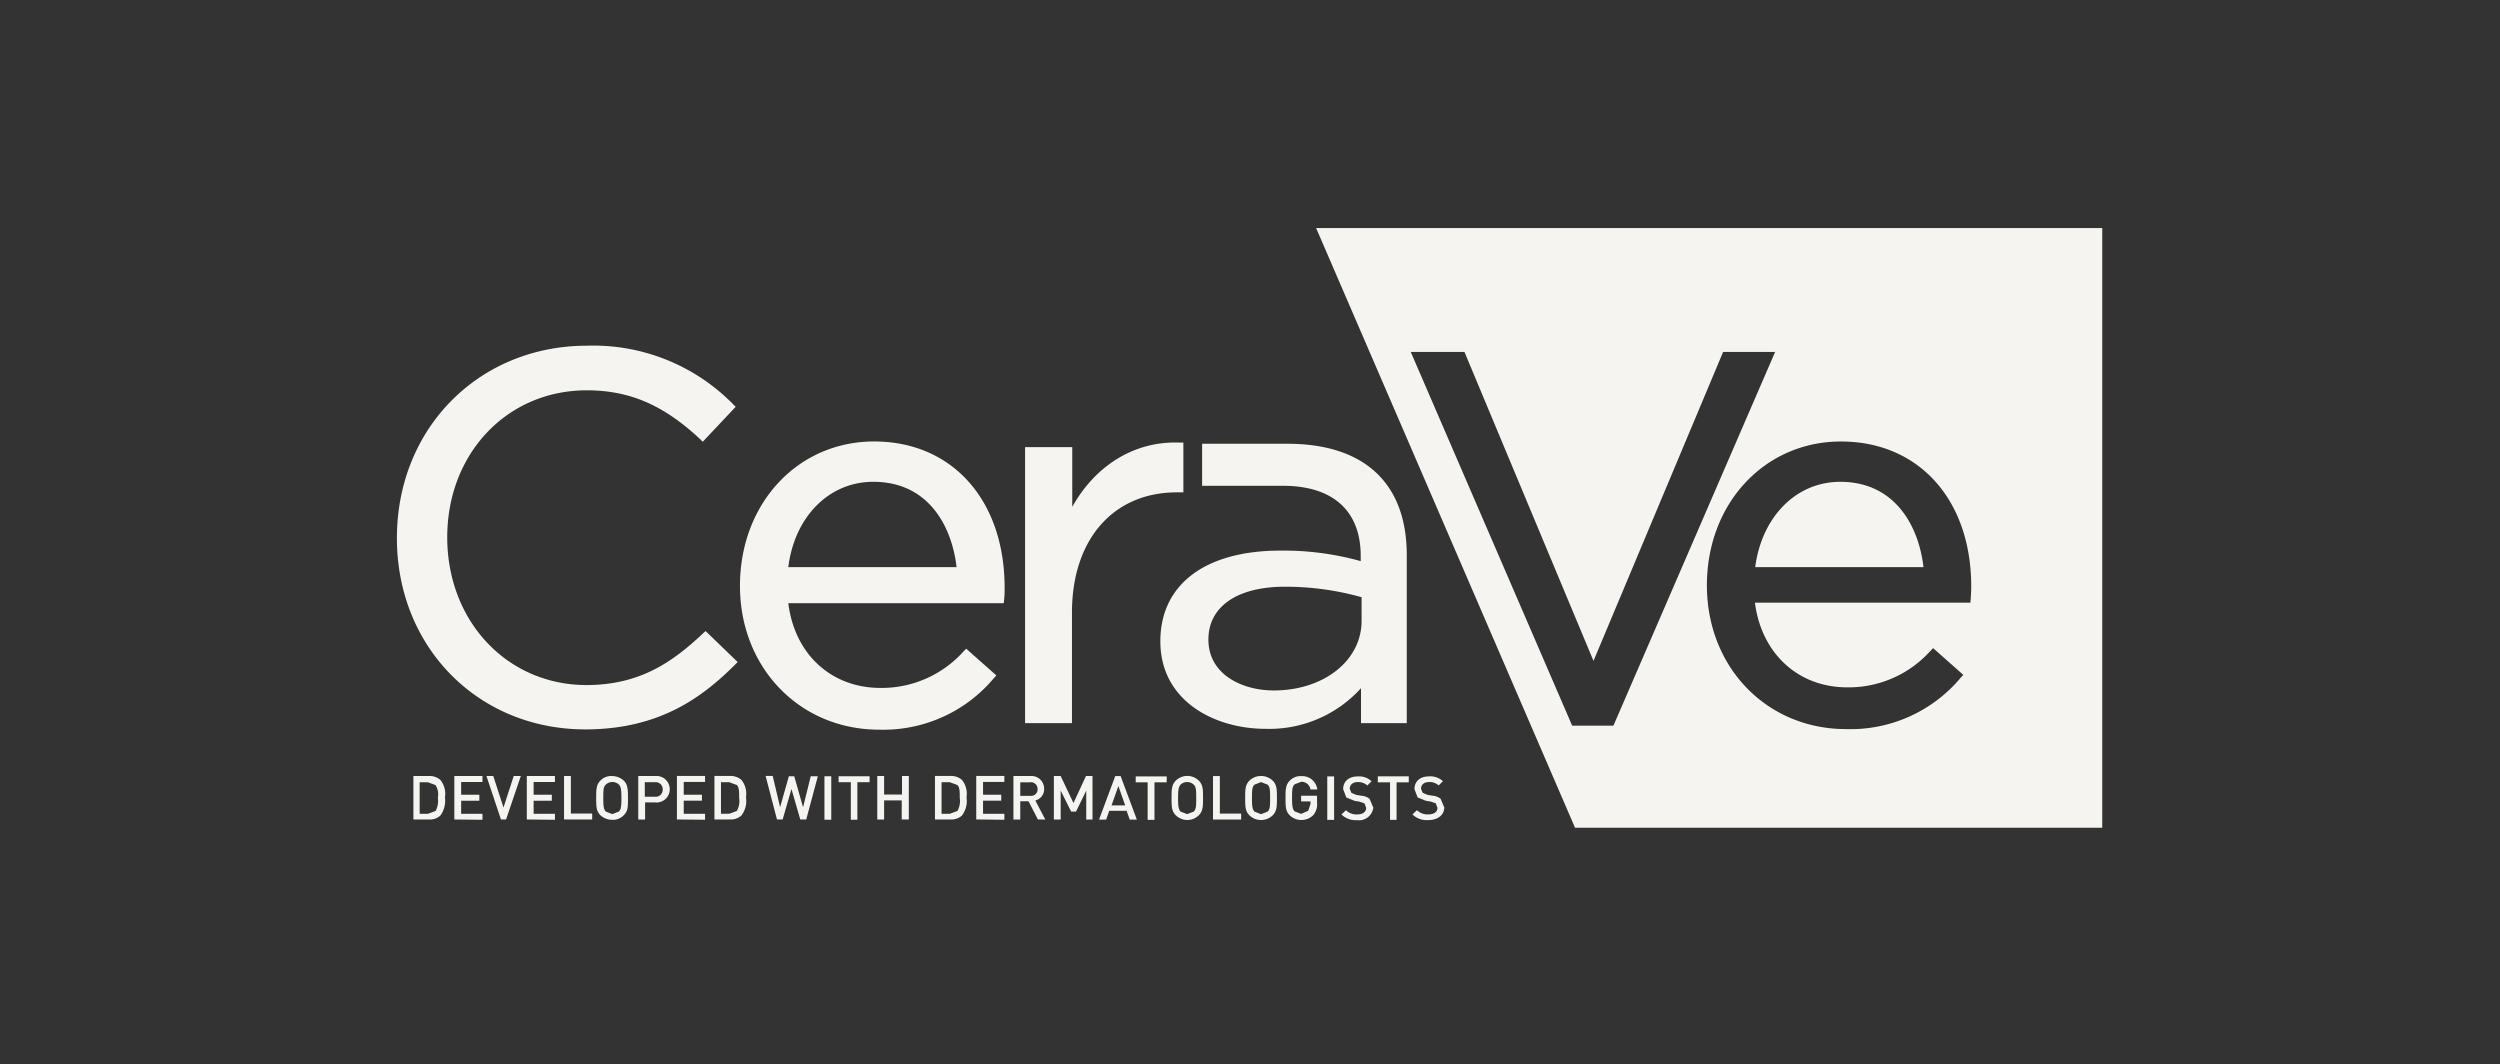
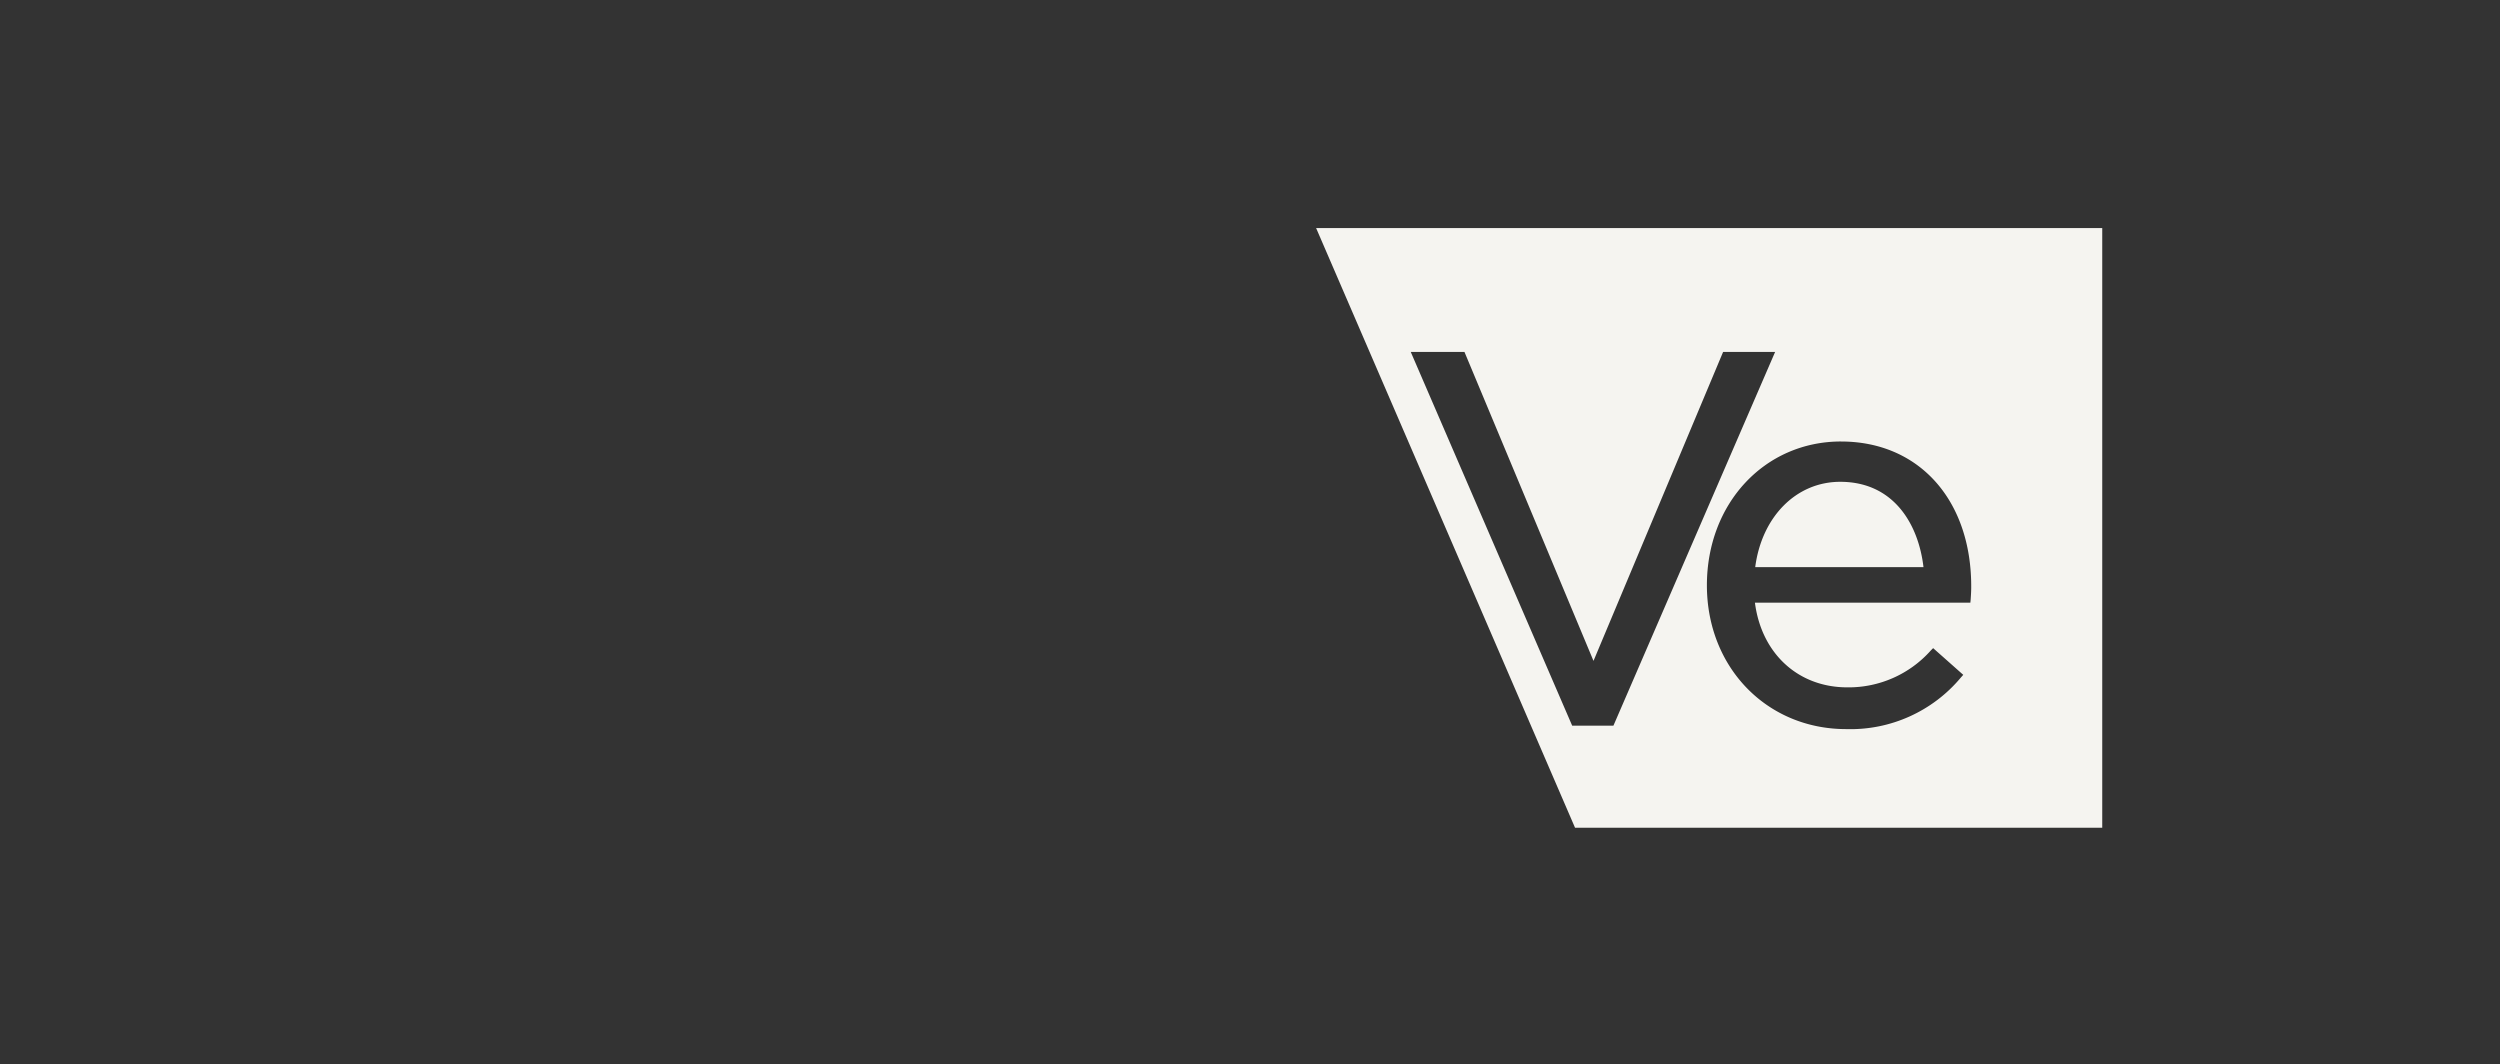
<svg xmlns="http://www.w3.org/2000/svg" width="296" height="126" viewBox="0 0 296 126">
  <rect x="0" y="0" width="296" height="126" fill="#333333" stroke="none" />
  <g id="Grupo_7778" data-name="Grupo 7778" transform="translate(-5308 -4797)">
-     <rect id="Rectángulo_3512" data-name="Rectángulo 3512" width="296" height="126" transform="translate(5308 4797)" fill="none" />
    <g id="cerave-logo-vector" transform="translate(5486.4 4654.8)">
-       <path id="XMLID_94_" d="M-27.587,251.418c5.923,0,10.4-3.533,10.4-8.244v-2.793a33.249,33.249,0,0,0-9.086-1.245c-5.653,0-9.052,2.356-9.052,6.259,0,4.139,4,6.023,7.74,6.023M-36,222.21h10.028c9.119,0,14.133,4.677,14.133,13.191v19.888h-5.418v-4.139a14.635,14.635,0,0,1-11.307,4.812c-5.99,0-12.451-3.264-12.451-10.364,0-6.73,5.317-10.735,14.2-10.735a33.8,33.8,0,0,1,9.523,1.245V235.5c0-5.283-3.2-8.244-9.018-8.312h-9.759v-4.98Zm-2.288,5.754h-.774c-7.538,0-12.417,5.586-12.417,14.234v13.09h-5.552V222.613h5.586v7.067c2.793-4.98,7.47-7.841,12.787-7.605h.37Zm-46.775,8.85h19.921c-.572-4.947-3.4-10.1-9.86-10.1-5.25,0-9.321,4.139-10.062,10.1M-74.9,221.94c9.254,0,15.446,6.966,15.446,17.3a11.4,11.4,0,0,1-.067,1.514l-.034.337H-85.063c.74,6.023,5.081,10.028,10.9,10.028a13.029,13.029,0,0,0,9.893-4.375l.269-.269,3.567,3.163-.269.3a17.07,17.07,0,0,1-13.595,6.124c-9.422,0-16.489-7.336-16.489-17.027,0-9.759,6.831-17.095,15.883-17.095m-20.224,22.681.269-.236,3.8,3.668-.269.269c-3.8,3.8-8.884,7.706-17.768,7.706-12.72,0-22.31-9.759-22.31-22.647,0-12.989,9.691-22.782,22.512-22.782a23.212,23.212,0,0,1,17.33,6.966l.269.269-3.9,4.139-.269-.269c-4.341-4.072-8.379-5.822-13.46-5.822-9.422,0-16.523,7.47-16.523,17.4,0,9.961,7.1,17.5,16.523,17.5,6.091-.034,9.927-2.49,13.8-6.158m85.81,22.142a2.387,2.387,0,0,1-1.851-.673l.538-.5a1.774,1.774,0,0,0,1.346.5c.673,0,1.077-.3,1.077-.774l-.2-.538-.572-.2-.606-.1-.976-.4-.37-.976c0-.909.639-1.514,1.75-1.514a2.163,2.163,0,0,1,1.615.572l-.5.5a1.6,1.6,0,0,0-1.144-.4c-.606,0-.942.337-.942.808l.2.471.572.236.572.1a1.748,1.748,0,0,1,.976.37l.437,1.043c-.034.909-.808,1.481-1.918,1.481m-3.735-4.476v4.442h-.774v-4.442h-1.447v-.707H-11.6v.707Zm-4.677,4.476a2.387,2.387,0,0,1-1.851-.673l.538-.5a1.747,1.747,0,0,0,1.312.5c.673,0,1.077-.3,1.077-.774l-.2-.538-.572-.2-.606-.1-.976-.4-.37-.976c0-.909.639-1.514,1.75-1.514a2.163,2.163,0,0,1,1.615.572l-.5.5a1.6,1.6,0,0,0-1.144-.4c-.606,0-.942.337-.942.808l.2.471.572.236.606.1a1.748,1.748,0,0,1,.976.37l.437,1.043a1.709,1.709,0,0,1-1.918,1.481m-3.533-5.182h.808v5.149h-.808Zm-1.649,4.577a2,2,0,0,1-2.793.034c-.5-.5-.5-1.077-.5-2.053s0-1.548.5-2.053a1.754,1.754,0,0,1,1.38-.538,1.8,1.8,0,0,1,1.884,1.582h-.808a1.065,1.065,0,0,0-1.11-.909l-.774.3c-.269.269-.3.572-.3,1.582,0,1.043.067,1.346.3,1.615l.774.3.841-.37.269-.808v-.3h-1.11v-.673h1.884v.774a2,2,0,0,1-.437,1.514m-5.418-3.6-.774-.3-.774.3c-.269.269-.3.572-.3,1.615s.067,1.312.3,1.582l.774.3.774-.3c.269-.269.3-.572.3-1.582,0-1.077-.034-1.346-.3-1.615m.606,3.634a1.992,1.992,0,0,1-2.759,0c-.5-.5-.5-1.077-.5-2.053s0-1.548.5-2.053a1.992,1.992,0,0,1,2.759,0c.5.5.5,1.077.5,2.053s0,1.548-.5,2.053m-7.067.5v-5.149h.808v4.442h2.524v.707h-3.331Zm-2.288-4.139a1.14,1.14,0,0,0-1.548,0c-.236.269-.3.572-.3,1.615s.067,1.312.3,1.582l.774.3.774-.3c.269-.269.3-.572.3-1.582,0-1.077-.034-1.346-.3-1.615Zm.606,3.634a1.95,1.95,0,0,1-2.726,0c-.5-.5-.5-1.077-.5-2.053s0-1.548.5-2.053a1.95,1.95,0,0,1,2.726,0c.5.5.5,1.077.5,2.053s0,1.548-.5,2.053m-5.25-3.9v4.442h-.808v-4.442h-1.413v-.707h3.668v.707Zm-4.274.437-.808,2.288h1.615Zm1.346,3.971-.37-1.043h-2.053l-.37,1.043h-.841l1.918-5.149h.639l1.918,5.149Zm-5.149,0v-3.432l-1.211,2.49h-.572l-1.245-2.49V266.7h-.808v-5.149h.808l1.514,3.2,1.481-3.2h.774V266.7Zm-6.629-4.408H-57.6V263.9h1.178a.78.78,0,0,0,.875-.808.8.8,0,0,0-.875-.808m.909,4.408-1.11-2.154H-57.6V266.7h-.808v-5.149h2.019a1.5,1.5,0,0,1,1.615,1.514,1.369,1.369,0,0,1-1.043,1.38l1.178,2.255Zm-7.3,0v-5.149h3.331v.707h-2.524v1.514h2.154v.707h-2.154v1.548h2.524v.707Zm-2.221-4.072-.909-.336h-.976v3.735h.976l.909-.336a2.458,2.458,0,0,0,.269-1.548c0-.74,0-1.211-.269-1.514m.538,3.6a1.833,1.833,0,0,1-1.346.471H-67.7v-5.149h1.851a1.925,1.925,0,0,1,1.346.471,2.6,2.6,0,0,1,.538,2.053,2.832,2.832,0,0,1-.538,2.154m-7.134.471v-2.255h-2.086V266.7h-.808v-5.149h.808v2.187h2.12v-2.187h.808V266.7Zm-5.25-4.408v4.442h-.774v-4.442h-1.447v-.707h3.668v.707Zm-3.9-.707h.808v5.149h-.808Zm-2.154,5.115h-.707l-1.043-3.6-1.043,3.6h-.673l-1.346-5.149h.841l.875,3.7L-85,261.581h.639l1.043,3.668.909-3.668h.841Zm-8.211-4.072-.909-.336h-.976v3.735h.976l.909-.336a2.458,2.458,0,0,0,.269-1.548c0-.74,0-1.211-.269-1.514m.538,3.6a1.833,1.833,0,0,1-1.346.471h-1.851v-5.149h1.851a1.925,1.925,0,0,1,1.346.471,2.6,2.6,0,0,1,.538,2.053,2.832,2.832,0,0,1-.538,2.154m-7.639.471v-5.149h3.331v.707h-2.524v1.514h2.154v.707h-2.154v1.548h2.524v.707Zm-2.625-4.408h-1.178V264h1.178a.826.826,0,0,0,.942-.841.833.833,0,0,0-.942-.875m.067,2.389h-1.211V266.7h-.808v-5.149h2.019A1.57,1.57,0,0,1-99.1,263.1a1.576,1.576,0,0,1-1.716,1.582m-4.307-2.12a1.14,1.14,0,0,0-1.548,0c-.269.269-.3.572-.3,1.615s.067,1.312.3,1.582l.774.3.774-.3c.236-.269.3-.572.3-1.582,0-1.077-.067-1.346-.3-1.615m.572,3.634a1.754,1.754,0,0,1-1.38.538,2.085,2.085,0,0,1-1.38-.538c-.5-.5-.5-1.077-.5-2.053s0-1.548.5-2.053a1.754,1.754,0,0,1,1.38-.538,2.085,2.085,0,0,1,1.38.538c.5.5.5,1.077.5,2.053s.034,1.548-.5,2.053m-7.067.5v-5.149h.808v4.442h2.524v.707h-3.331Zm-4.408,0v-5.149h3.331v.707h-2.524v1.514h2.154v.707h-2.154v1.548h2.524v.707Zm-2.457,0h-.606l-1.716-5.149h.808l1.211,3.735,1.211-3.735h.841Zm-6.124,0v-5.149h3.331v.707h-2.524v1.514h2.154v.707h-2.154v1.548h2.524v.707Zm-2.221-4.072-.909-.336h-.976v3.735h.976l.909-.336a2.457,2.457,0,0,0,.269-1.548,2.108,2.108,0,0,0-.269-1.514m.572,3.6a1.833,1.833,0,0,1-1.346.471h-1.851v-5.149h1.851a1.925,1.925,0,0,1,1.346.471,2.6,2.6,0,0,1,.538,2.053,2.981,2.981,0,0,1-.538,2.154" transform="translate(0 -27.469)" fill="#f5f4f0" />
      <path id="XMLID_47_" d="M240.188,183.872,224.843,220.45l-15.277-36.578h-6.36l19.114,44.251H227.2l19.147-44.251Zm23.724,25.474H243.991c.774-5.956,4.846-10.1,10.062-10.1,6.427,0,9.288,5.149,9.86,10.1Zm-9.759-14.874c-9.052,0-15.883,7.336-15.883,17.027,0,9.725,7.1,17.027,16.489,17.027a17.024,17.024,0,0,0,13.595-6.124l.269-.3-3.567-3.163-.269.269a13.029,13.029,0,0,1-9.893,4.375c-5.822,0-10.163-4-10.937-10.028h25.507l.034-.337c.034-.5.067-1.01.067-1.514.034-10.264-6.158-17.229-15.412-17.229ZM285.078,169.2v71H222.656L192,169.2Z" transform="translate(-214.573)" fill="#f5f4f0" />
    </g>
  </g>
</svg>